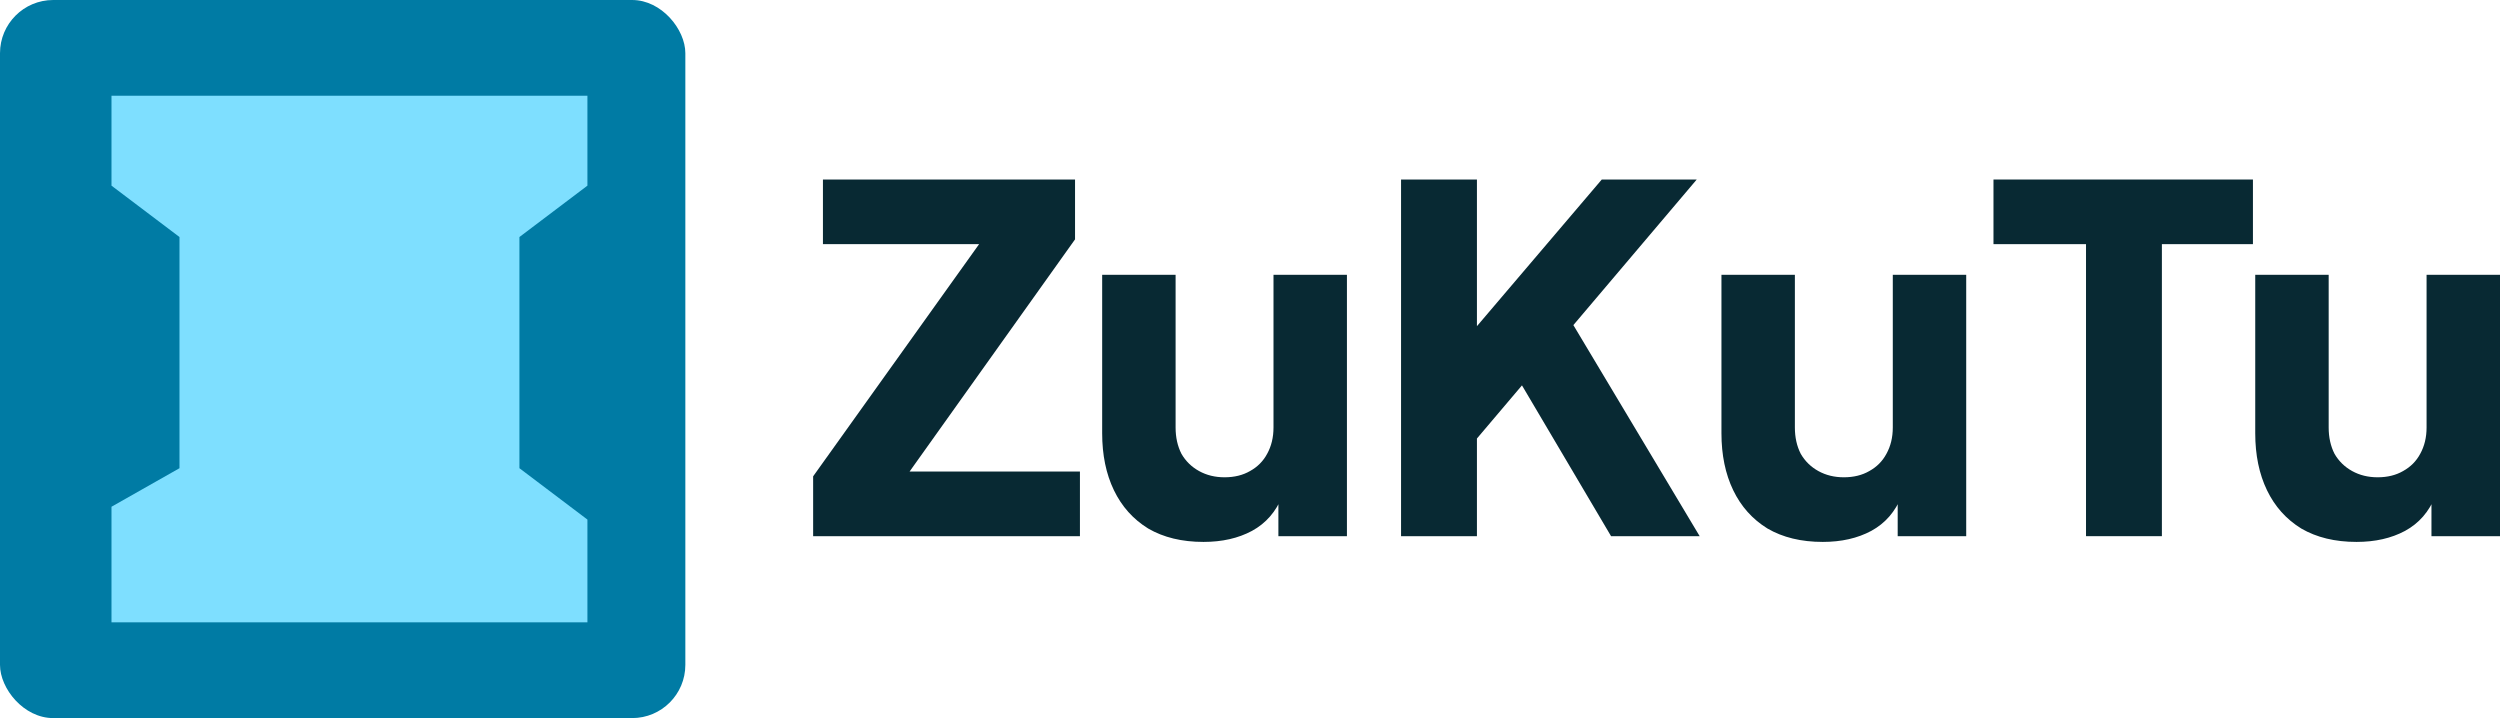
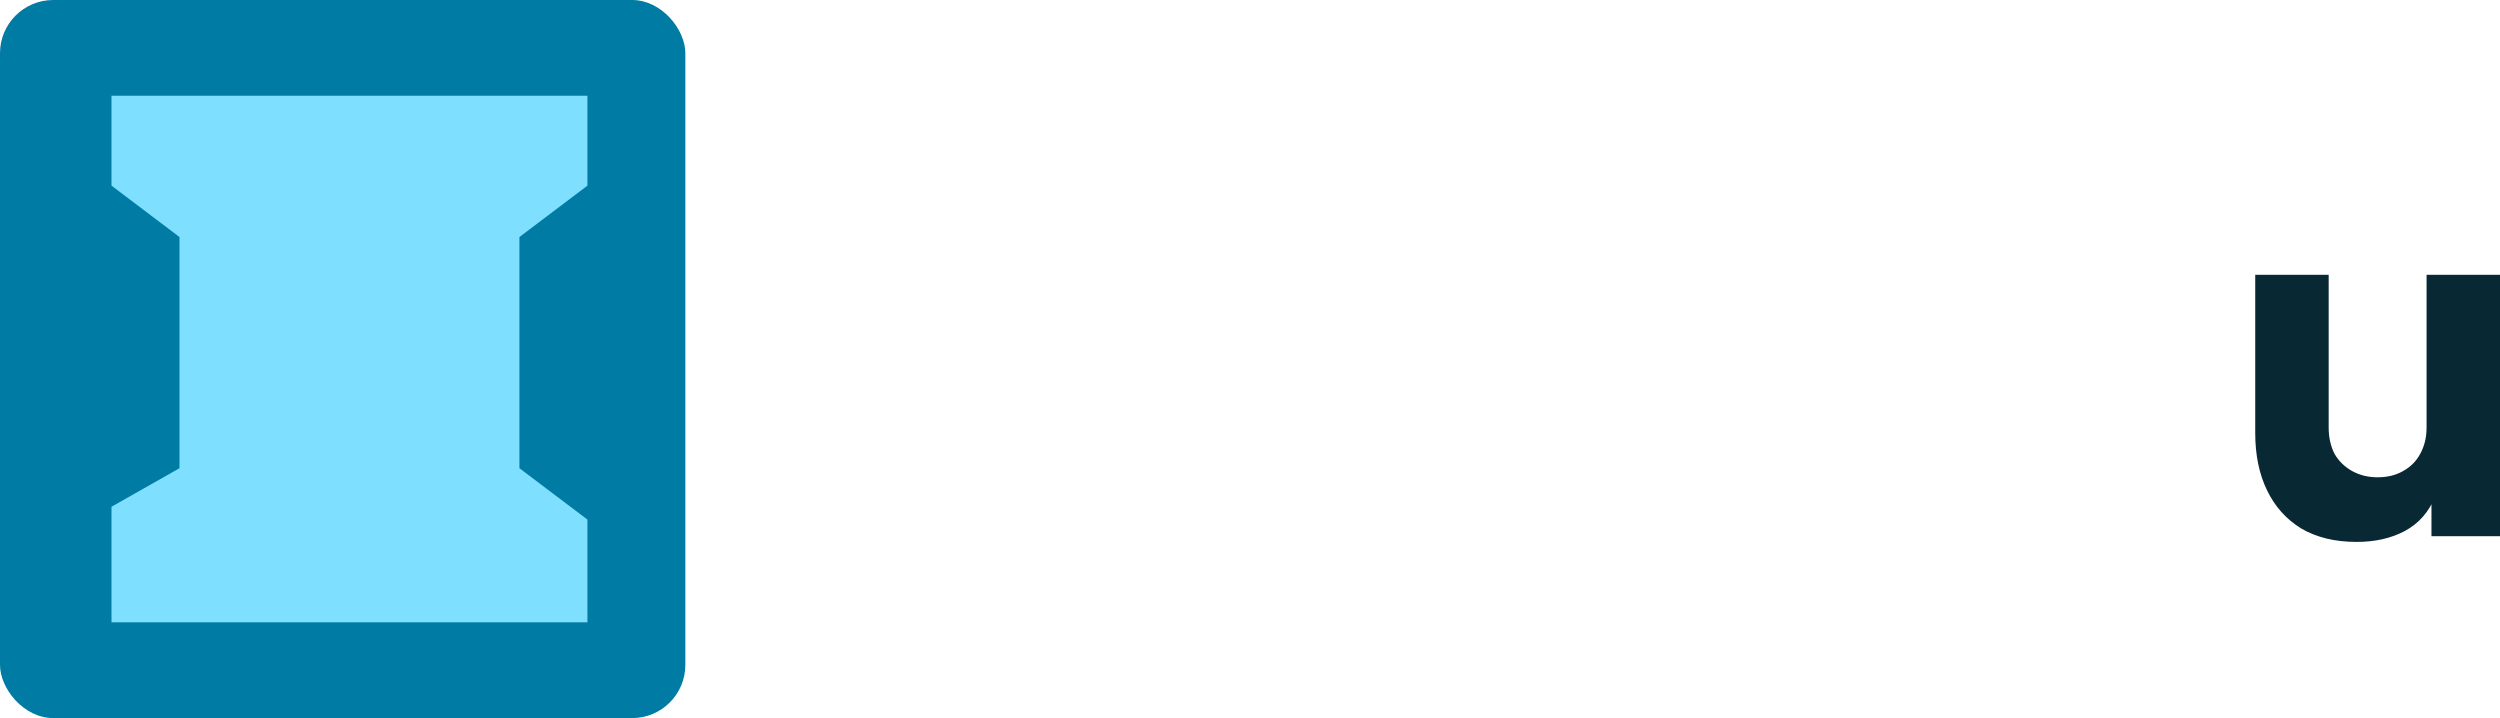
<svg xmlns="http://www.w3.org/2000/svg" width="188" height="54" viewBox="0 0 188 54" fill="none">
  <rect width="51.538" height="54" rx="4" fill="#007BA4" />
  <path d="M44.174 7.2H8.384V13.961L13.497 17.824V35.209L8.384 38.107V46.8H44.174V39.073L39.061 35.209V17.824L44.174 13.961V7.2Z" fill="#7EDFFF" />
  <path d="M177.214 40.752C175.594 40.752 174.208 40.416 173.054 39.744C171.925 39.048 171.066 38.088 170.477 36.864C169.888 35.64 169.594 34.212 169.594 32.58V20.664H175.116V32.148C175.116 32.892 175.263 33.552 175.557 34.128C175.876 34.68 176.318 35.112 176.883 35.424C177.447 35.736 178.085 35.892 178.797 35.892C179.533 35.892 180.171 35.736 180.711 35.424C181.276 35.112 181.705 34.68 182 34.128C182.319 33.552 182.478 32.892 182.478 32.148V20.664H188V40.32H182.846V36.432L183.141 37.296C182.674 38.472 181.914 39.348 180.858 39.924C179.828 40.476 178.613 40.752 177.214 40.752Z" fill="#082933" />
-   <path d="M156.868 40.32V18.36H149.91V13.5H169.421V18.36H162.574V40.32H156.868Z" fill="#082933" />
-   <path d="M137.073 40.752C135.454 40.752 134.067 40.416 132.914 39.744C131.785 39.048 130.926 38.088 130.337 36.864C129.748 35.64 129.453 34.212 129.453 32.58V20.664H134.975V32.148C134.975 32.892 135.122 33.552 135.417 34.128C135.736 34.68 136.178 35.112 136.742 35.424C137.306 35.736 137.945 35.892 138.656 35.892C139.393 35.892 140.031 35.736 140.571 35.424C141.135 35.112 141.564 34.68 141.859 34.128C142.178 33.552 142.338 32.892 142.338 32.148V20.664H147.859V40.32H142.706V36.432L143 37.296C142.534 38.472 141.773 39.348 140.718 39.924C139.687 40.476 138.472 40.752 137.073 40.752Z" fill="#082933" />
-   <path d="M105.359 40.32V13.5H111.065V26.928L109.482 26.388L120.453 13.5H127.594L116.734 26.316L117.066 22.356L127.815 40.32H121.152L114.452 28.98L111.065 32.976V40.32H105.359Z" fill="#082933" />
-   <path d="M90.503 40.752C88.883 40.752 87.497 40.416 86.343 39.744C85.214 39.048 84.355 38.088 83.766 36.864C83.177 35.64 82.883 34.212 82.883 32.58V20.664H88.405V32.148C88.405 32.892 88.552 33.552 88.846 34.128C89.165 34.68 89.607 35.112 90.172 35.424C90.736 35.736 91.374 35.892 92.086 35.892C92.822 35.892 93.46 35.736 94 35.424C94.565 35.112 94.994 34.68 95.289 34.128C95.608 33.552 95.767 32.892 95.767 32.148V20.664H101.289V40.32H96.135V36.432L96.43 37.296C95.963 38.472 95.203 39.348 94.147 39.924C93.117 40.476 91.902 40.752 90.503 40.752Z" fill="#082933" />
-   <path d="M61.148 40.32V35.82L73.628 18.36H61.885V13.5H80.843V18L68.4 35.46H81.211V40.32H61.148Z" fill="#082933" />
</svg>